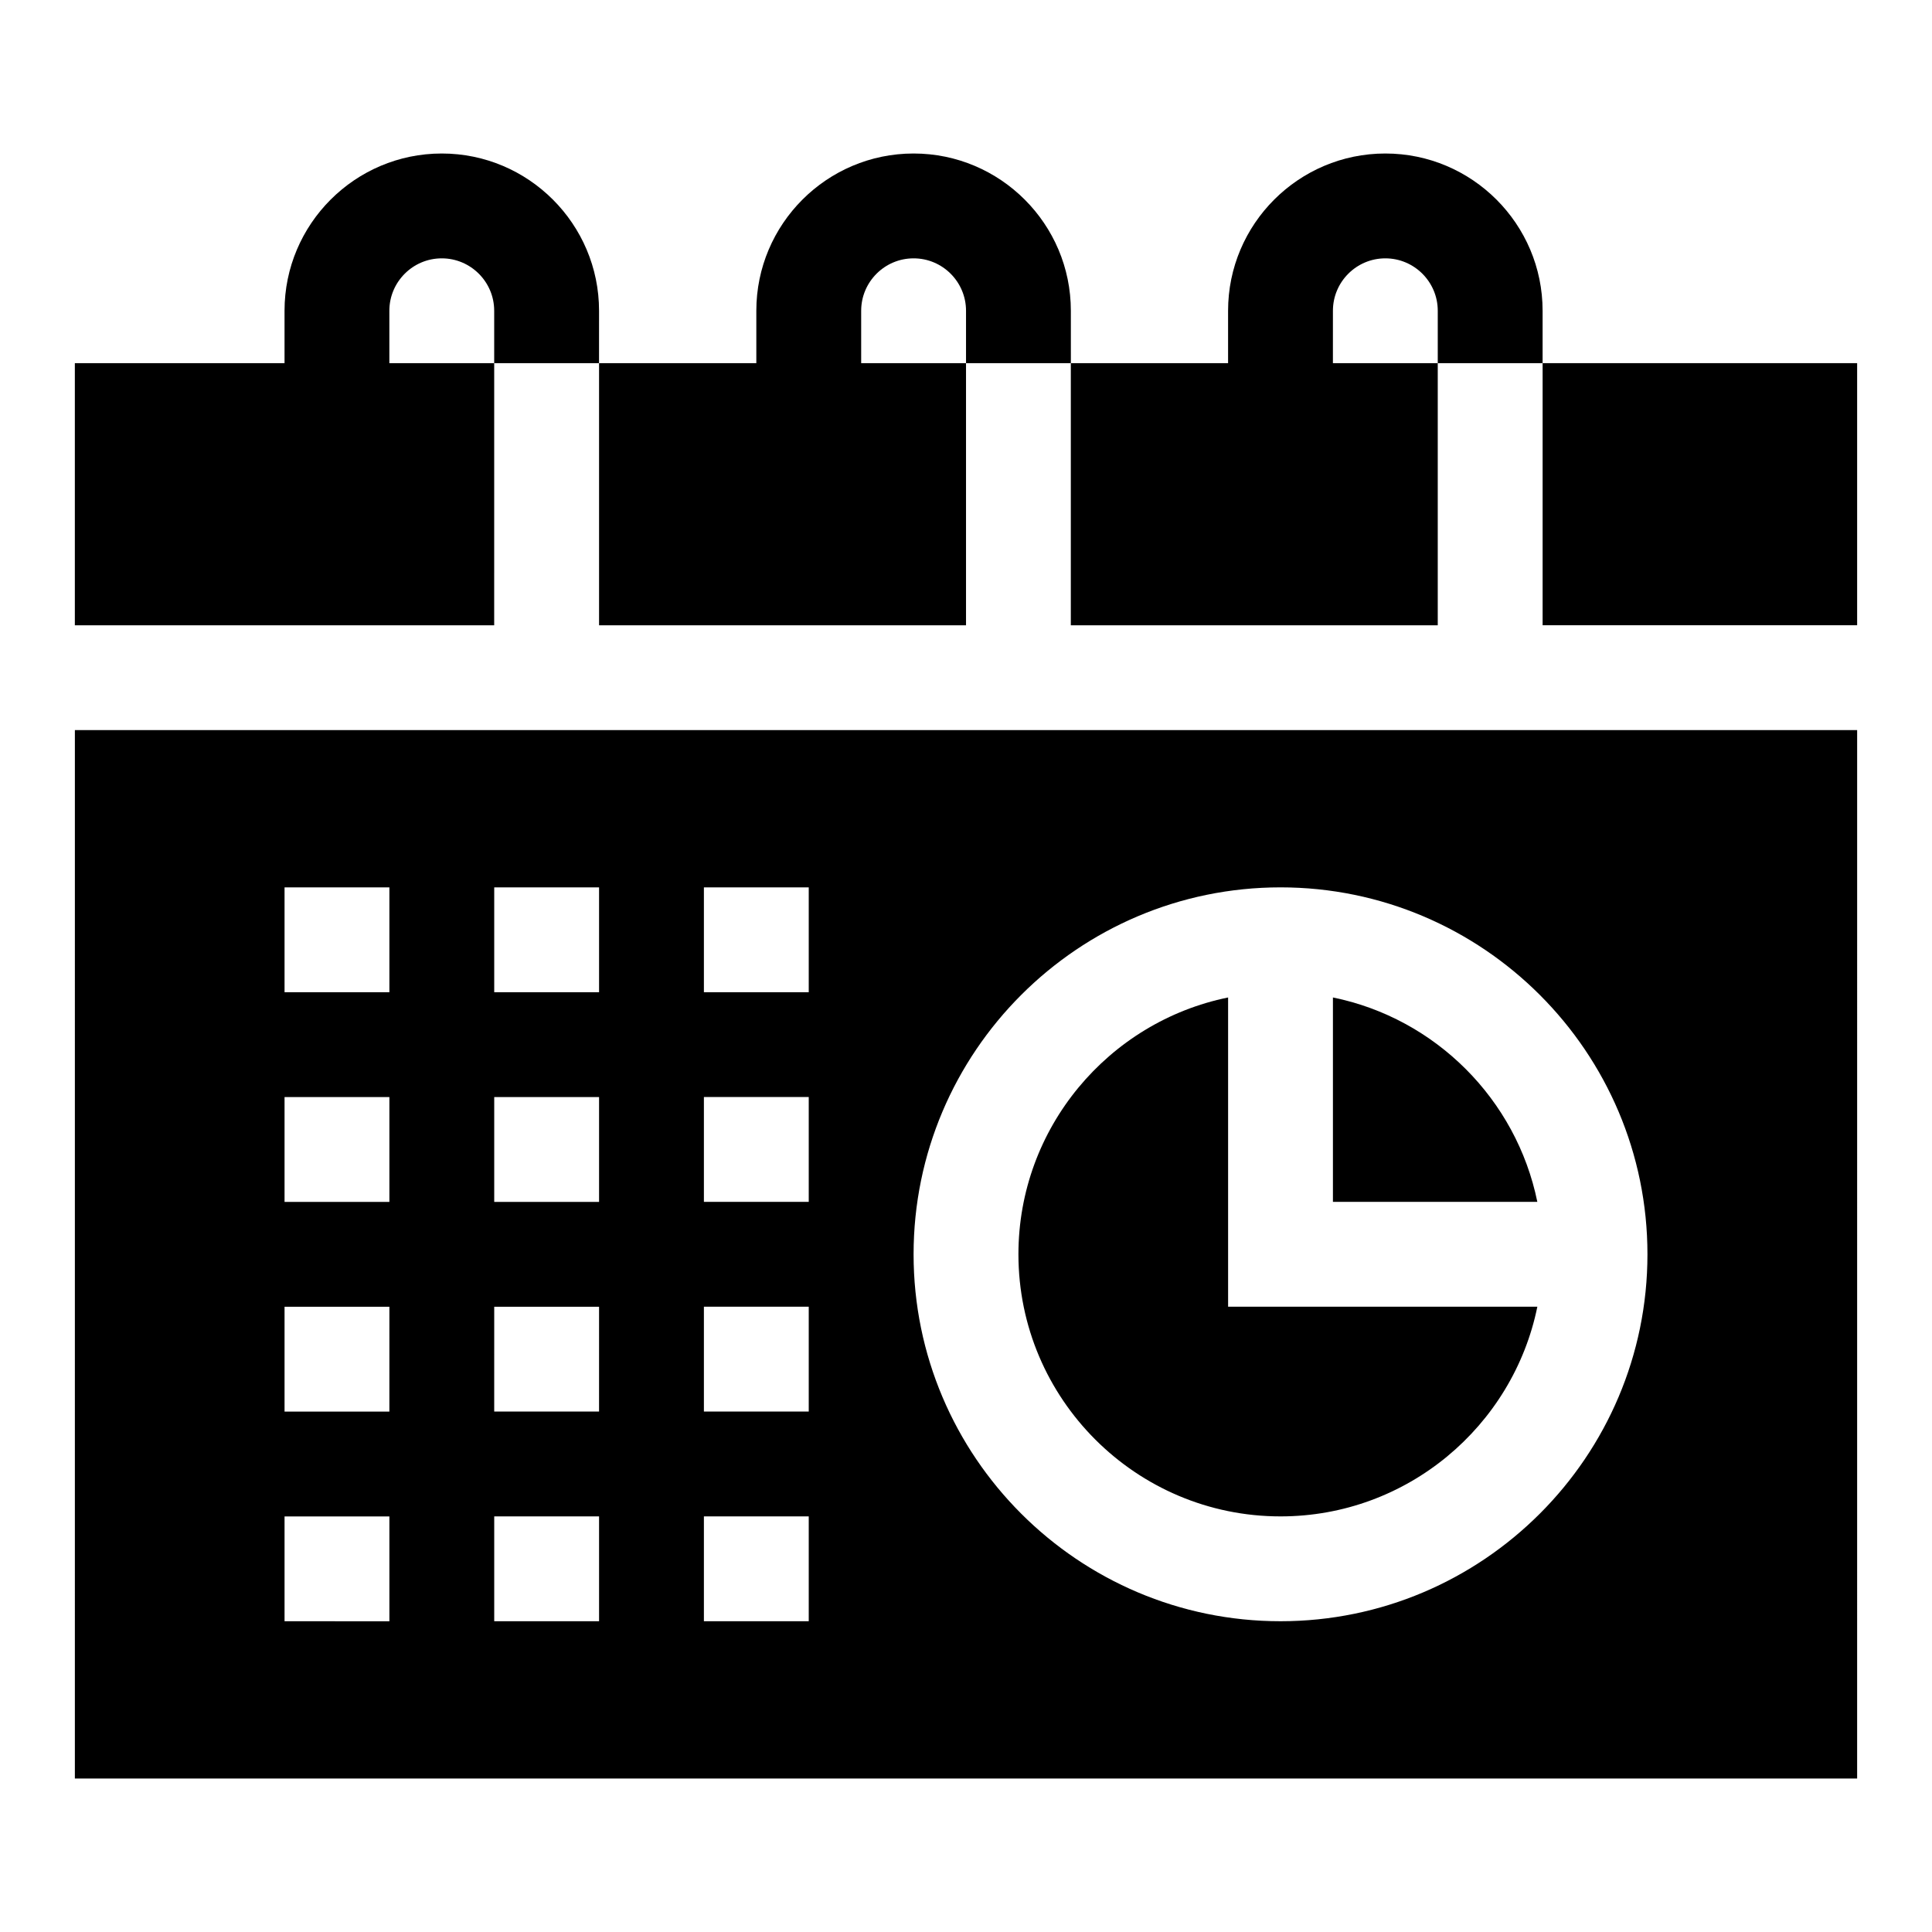
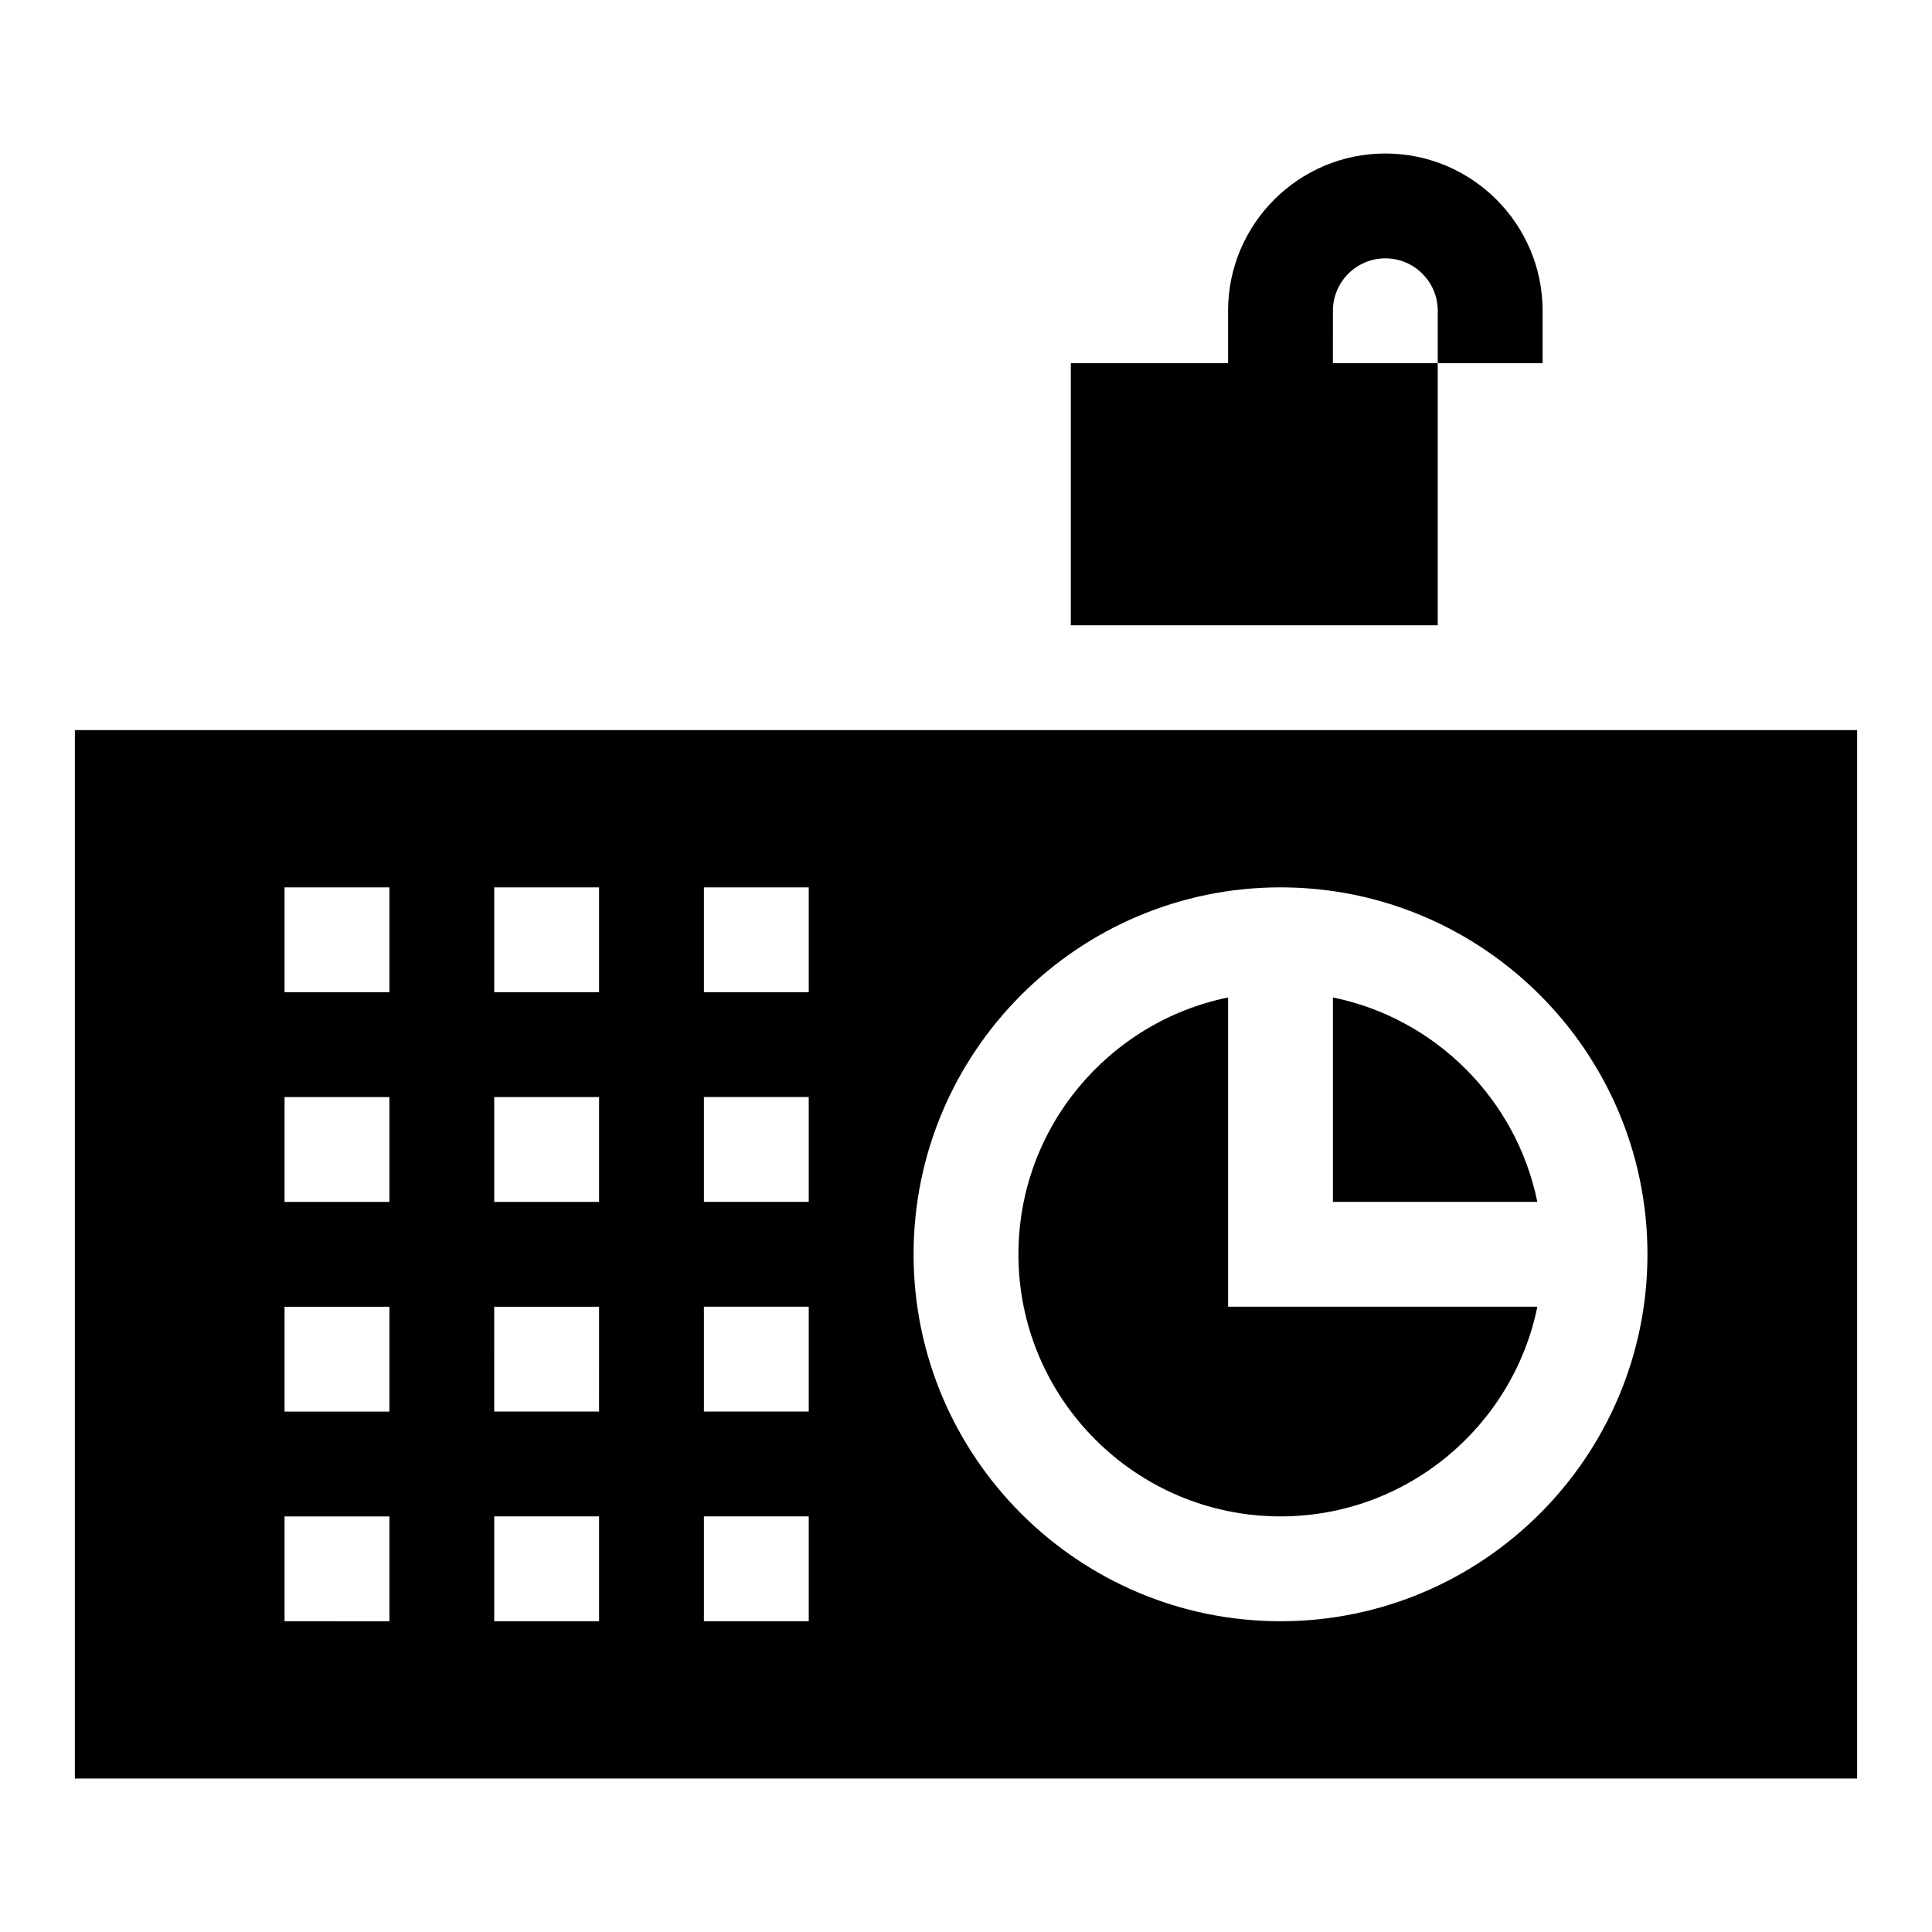
<svg xmlns="http://www.w3.org/2000/svg" fill="#000000" width="800px" height="800px" version="1.1" viewBox="144 144 512 512">
  <g>
-     <path d="m386.11 184.68c-22.98 0-41.676 18.695-41.676 41.676v13.891h-41.676v69.457l97.246 0.004v-69.461h-27.785v-13.891c0-7.66 6.231-13.891 13.891-13.891 7.664-0.004 13.895 6.231 13.895 13.891v13.891h27.785l-0.004-13.891c0-22.98-18.695-41.676-41.676-41.676z" />
    <path d="m511.13 184.68c-22.98 0-41.676 18.695-41.676 41.676v13.891h-41.676v69.457h97.242v-69.457h-27.785l0.004-13.891c0-7.66 6.231-13.891 13.891-13.891 7.66 0 13.891 6.231 13.891 13.891v13.891h27.785v-13.891c0-22.98-18.695-41.676-41.676-41.676z" />
-     <path d="m261.08 184.68c-22.98 0-41.676 18.695-41.676 41.676v13.891h-55.57v69.457h111.13l0.004-69.457h-27.785v-13.891c0-7.66 6.231-13.891 13.891-13.891s13.891 6.231 13.891 13.891v13.891h27.785l0.004-13.891c-0.004-22.98-18.699-41.676-41.676-41.676z" />
-     <path d="m552.81 240.24h83.352v69.457h-83.352z" />
    <path d="m497.24 408.34v54.168h54.168c-5.539-27.176-26.992-48.633-54.168-54.168z" />
    <path d="m163.84 615.32h472.32l0.004-277.84h-472.32zm319.51-236.16c53.621 0 97.242 43.621 97.242 97.242s-43.621 97.242-97.242 97.242-97.242-43.621-97.242-97.242c0-53.617 43.625-97.242 97.242-97.242zm-152.81 0h27.785v27.785h-27.785zm0 55.566h27.785v27.785h-27.785zm0 55.57h27.785v27.781h-27.785zm0 55.566h27.785v27.785h-27.785zm-55.566-166.7h27.785v27.785h-27.785zm0 55.566h27.785v27.785h-27.785zm0 55.57h27.785l-0.004 27.781h-27.785zm0 55.566h27.785v27.785h-27.785zm-55.566-166.7h27.785v27.785h-27.785zm0 55.566h27.785v27.785h-27.785zm0 55.57h27.785l-0.004 27.781h-27.781zm0 55.566h27.785v27.785l-27.785-0.004z" />
    <path d="m483.35 545.86c33.543 0 61.609-23.902 68.062-55.566h-81.953v-81.953c-31.664 6.453-55.566 34.52-55.566 68.062 0 38.297 31.16 69.457 69.457 69.457z" />
  </g>
</svg>